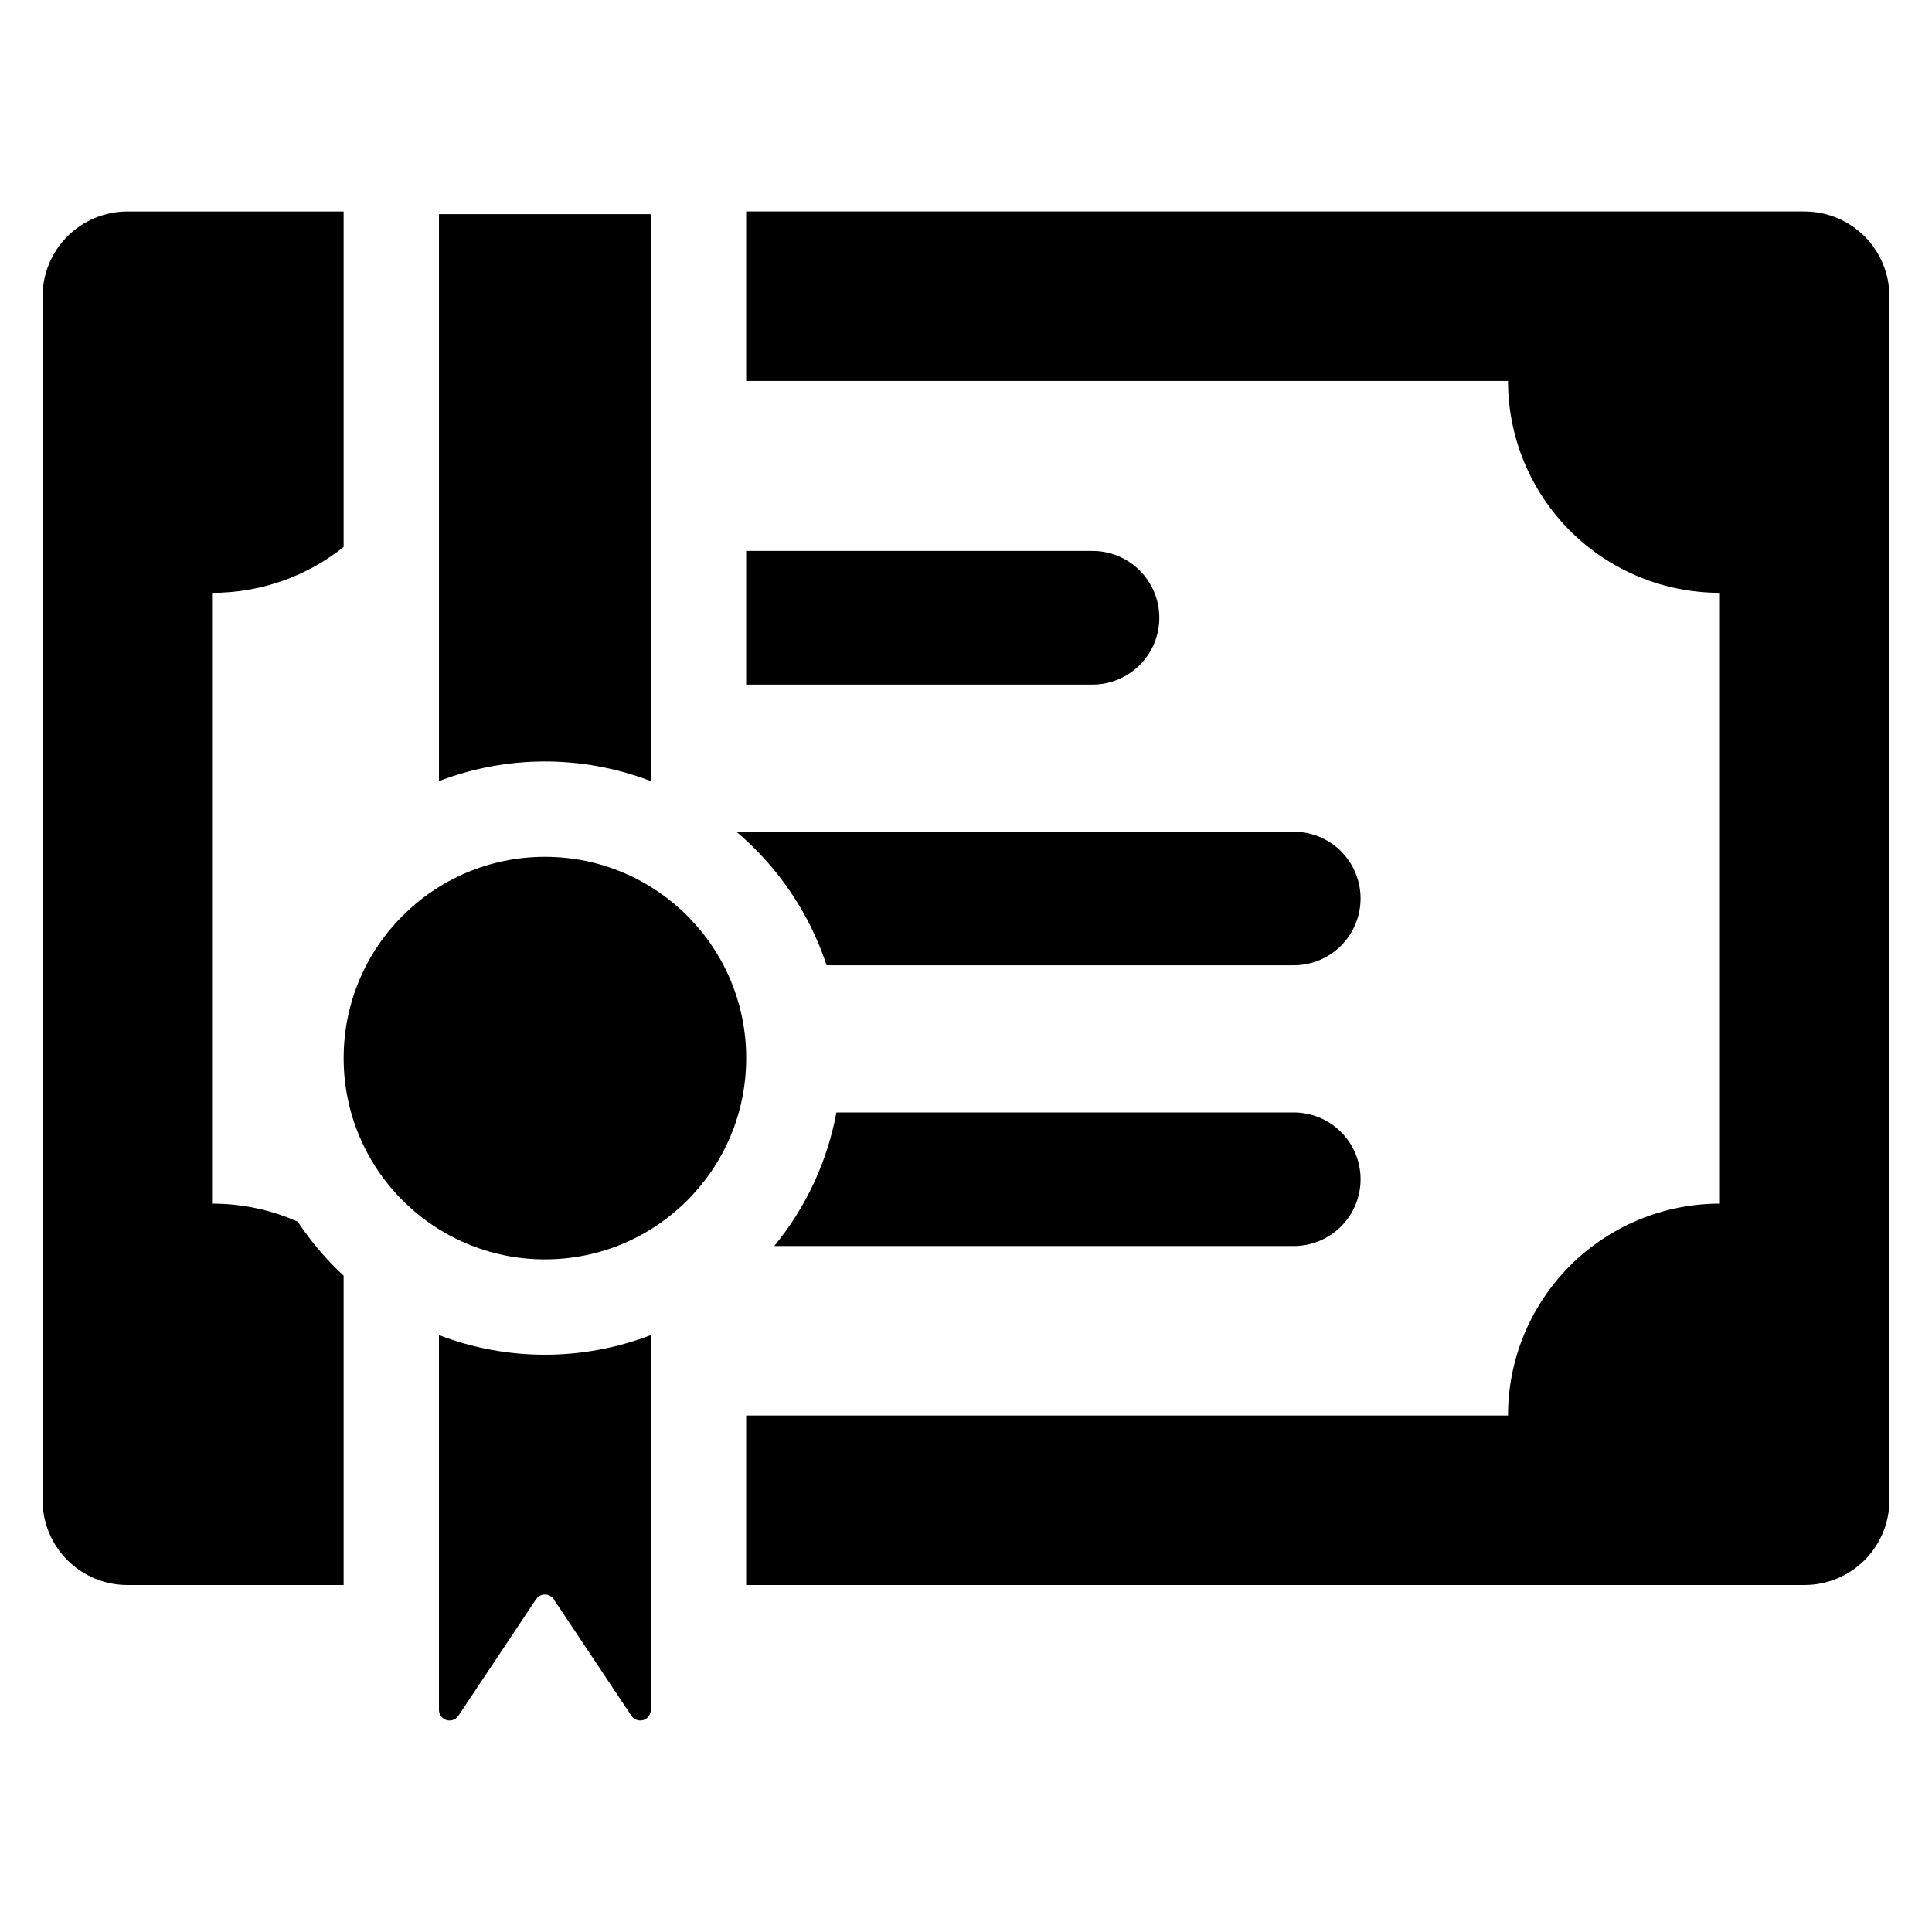
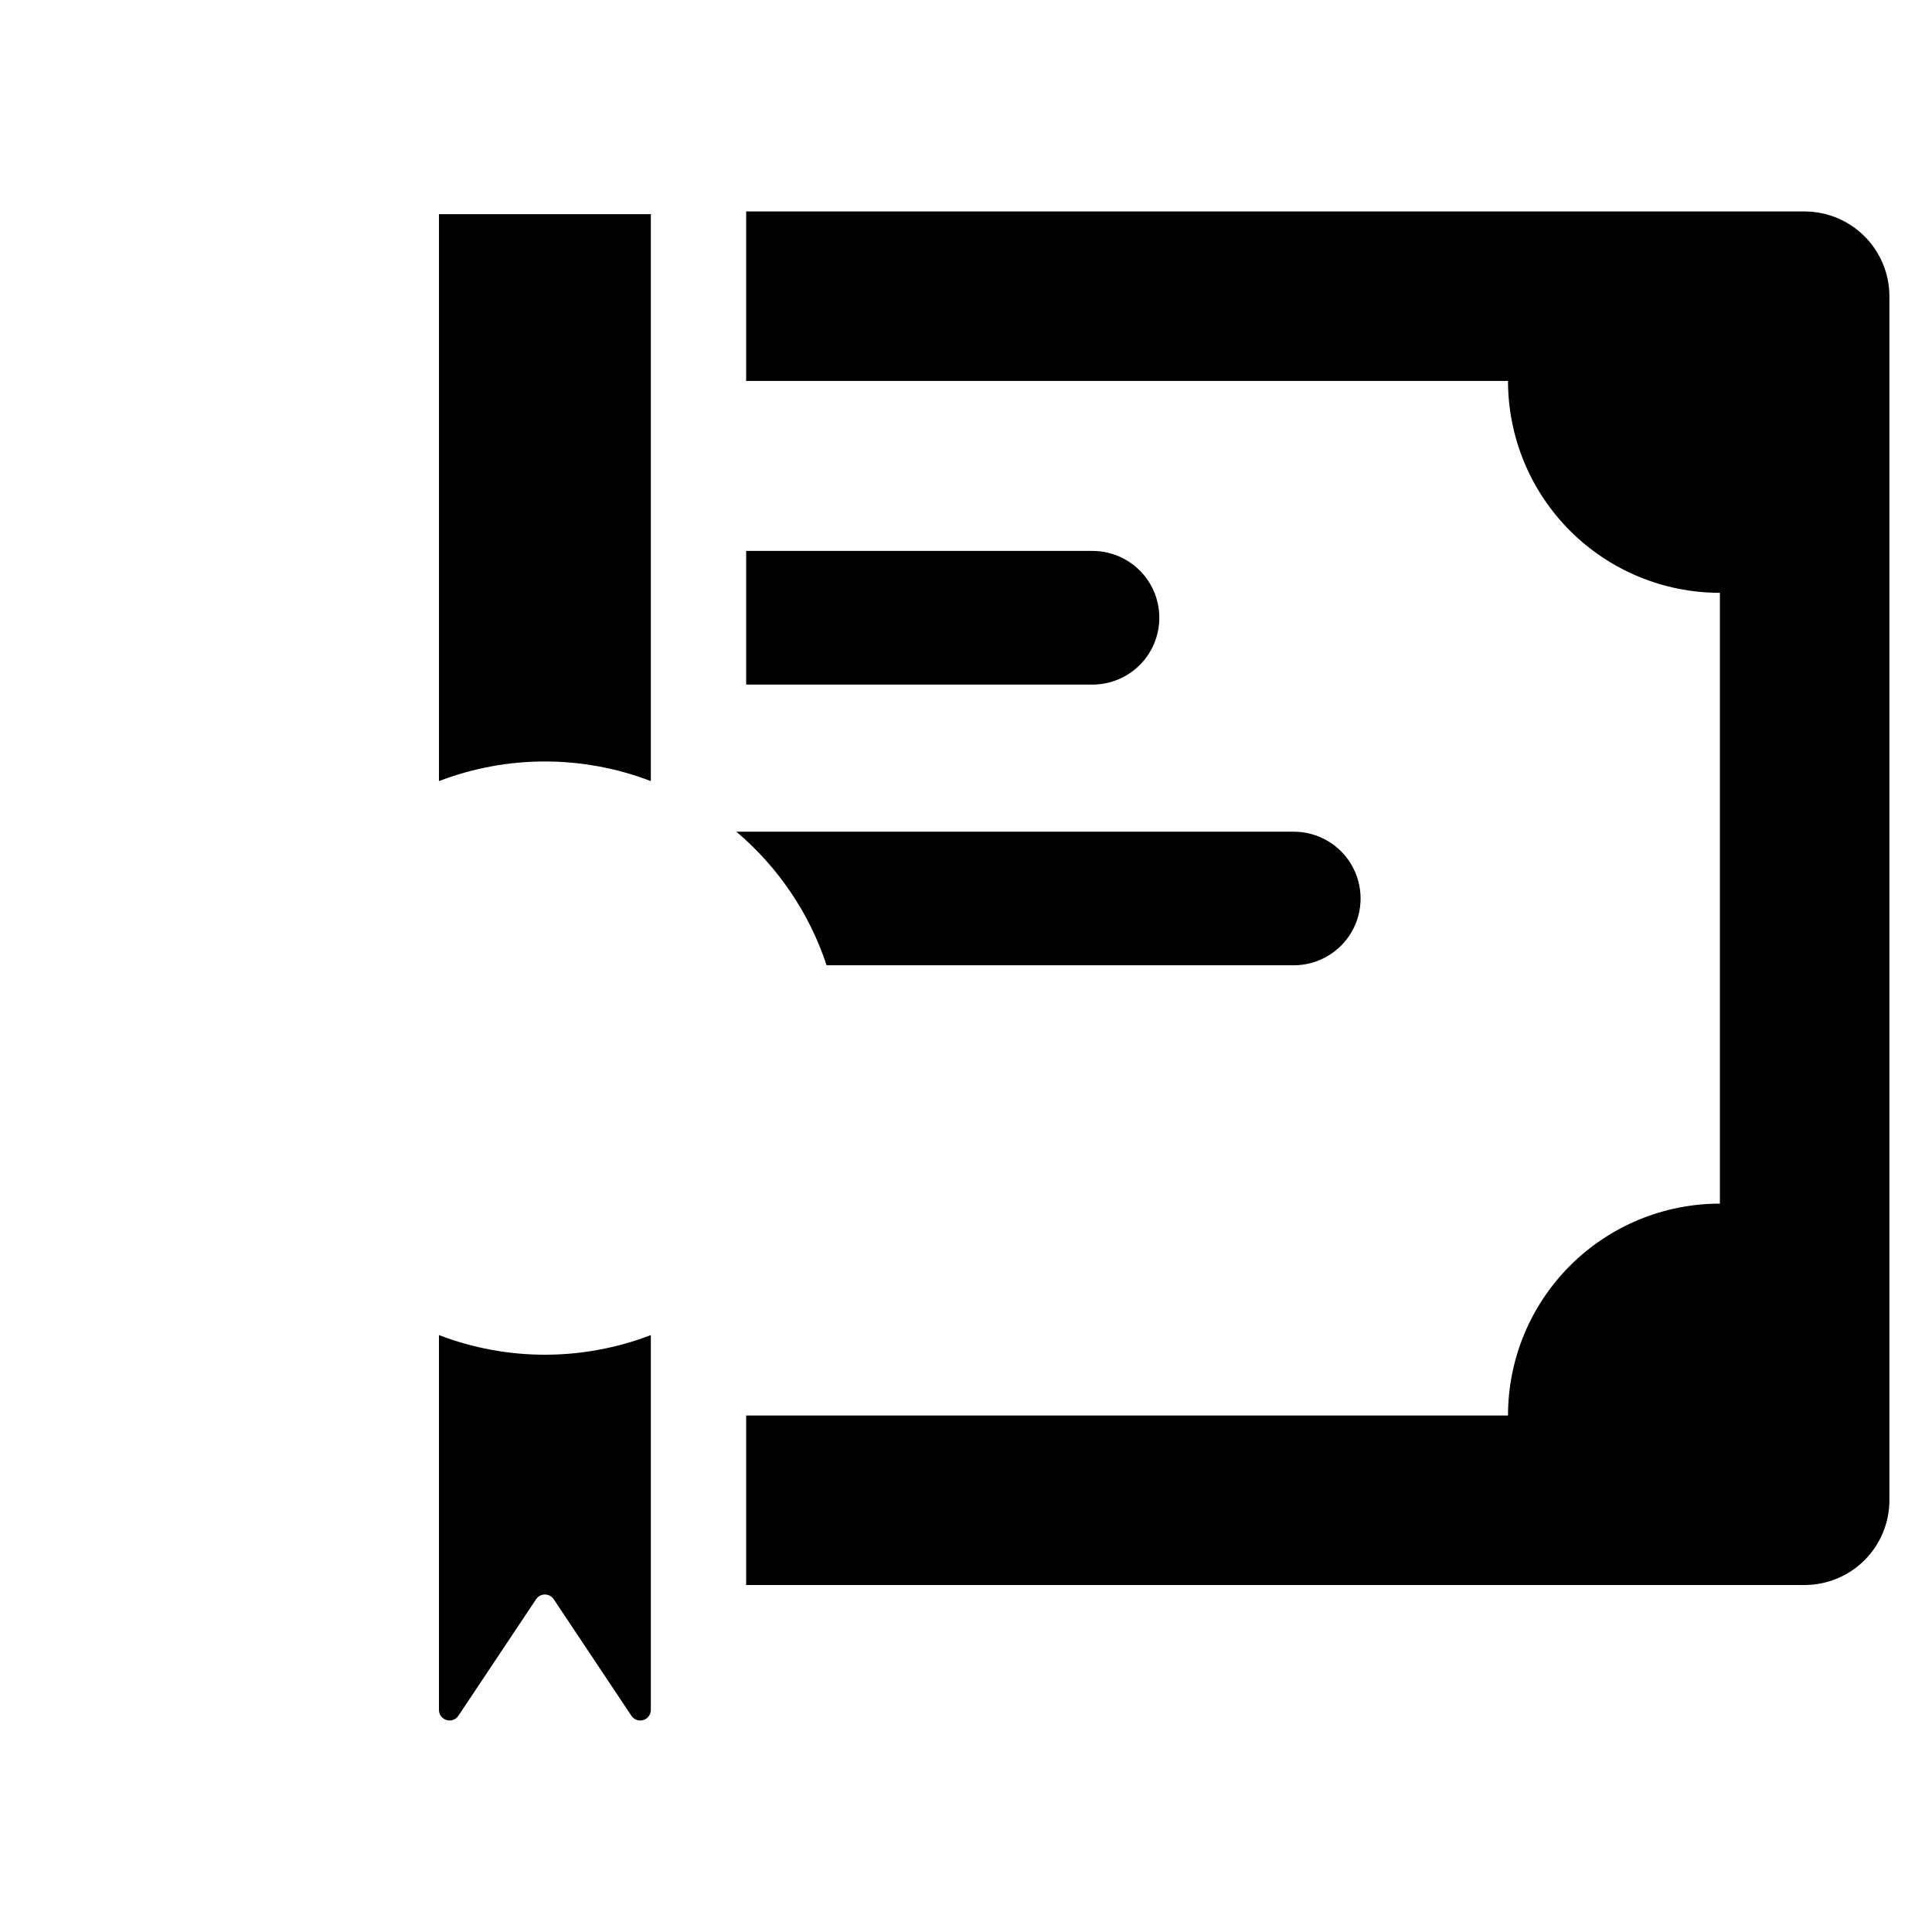
<svg xmlns="http://www.w3.org/2000/svg" fill="#000000" width="800px" height="800px" version="1.1" viewBox="144 144 512 512">
  <g>
    <path d="m622.25 200.04h-280.51v44.918h201.9c-0.004 14.891 5.91 29.176 16.441 39.707 10.531 10.527 24.812 16.441 39.707 16.438v161.87c-14.895-0.004-29.176 5.91-39.707 16.441s-16.445 24.816-16.441 39.707h-201.9v44.918h280.51c5.957-0.004 11.668-2.371 15.879-6.582 4.211-4.211 6.578-9.922 6.582-15.879v-319.08c-0.008-5.953-2.379-11.66-6.586-15.871-4.211-4.211-9.918-6.578-15.875-6.586z" />
-     <path d="m222.91 467.75c-7.152-3.156-14.891-4.781-22.711-4.773v-161.87c12.668 0.027 24.965-4.258 34.867-12.152v-88.91h-57.324c-5.953 0.008-11.664 2.375-15.871 6.586-4.211 4.211-6.578 9.918-6.59 15.871v319.08c0.004 5.957 2.371 11.668 6.582 15.879 4.211 4.211 9.922 6.578 15.879 6.582h57.324v-81.977c-4.613-4.262-8.695-9.07-12.156-14.316z" />
-     <path d="m341.75 424.41c0 29.457-23.879 53.34-53.34 53.34-29.457 0-53.34-23.883-53.34-53.34 0-29.461 23.883-53.34 53.34-53.34 29.461 0 53.34 23.879 53.34 53.34" />
    <path d="m260.33 497.81v99.332c0 1.238 0.812 2.328 1.996 2.688s2.461-0.102 3.148-1.129l20.594-30.891c0.523-0.781 1.398-1.25 2.336-1.25s1.816 0.469 2.336 1.25l20.594 30.891c0.688 1.027 1.965 1.488 3.152 1.129 1.184-0.359 1.992-1.449 1.992-2.688v-99.332c-18.074 6.938-38.074 6.938-56.148 0z" />
    <path d="m316.48 351v-150.25h-56.148v150.25c18.074-6.934 38.074-6.934 56.148 0z" />
-     <path d="m486.87 438.81h-121.21c-2.41 13.004-8.078 25.184-16.477 35.398h137.69-0.004c4.695 0 9.195-1.863 12.516-5.184 3.32-3.32 5.184-7.82 5.184-12.516 0-4.695-1.863-9.195-5.184-12.516-3.32-3.32-7.82-5.184-12.516-5.184z" />
    <path d="m363.05 399.81h123.82c6.324 0 12.168-3.371 15.328-8.848 3.164-5.477 3.164-12.227 0-17.703-3.16-5.477-9.004-8.848-15.328-8.848h-147.73c11.086 9.363 19.367 21.617 23.918 35.398z" />
    <path d="m451.23 307.72v-0.02c0-4.691-1.867-9.195-5.188-12.516-3.316-3.316-7.82-5.184-12.516-5.184h-91.785v35.422h91.785c4.695 0 9.199-1.867 12.516-5.188 3.32-3.316 5.188-7.82 5.188-12.516z" />
  </g>
</svg>